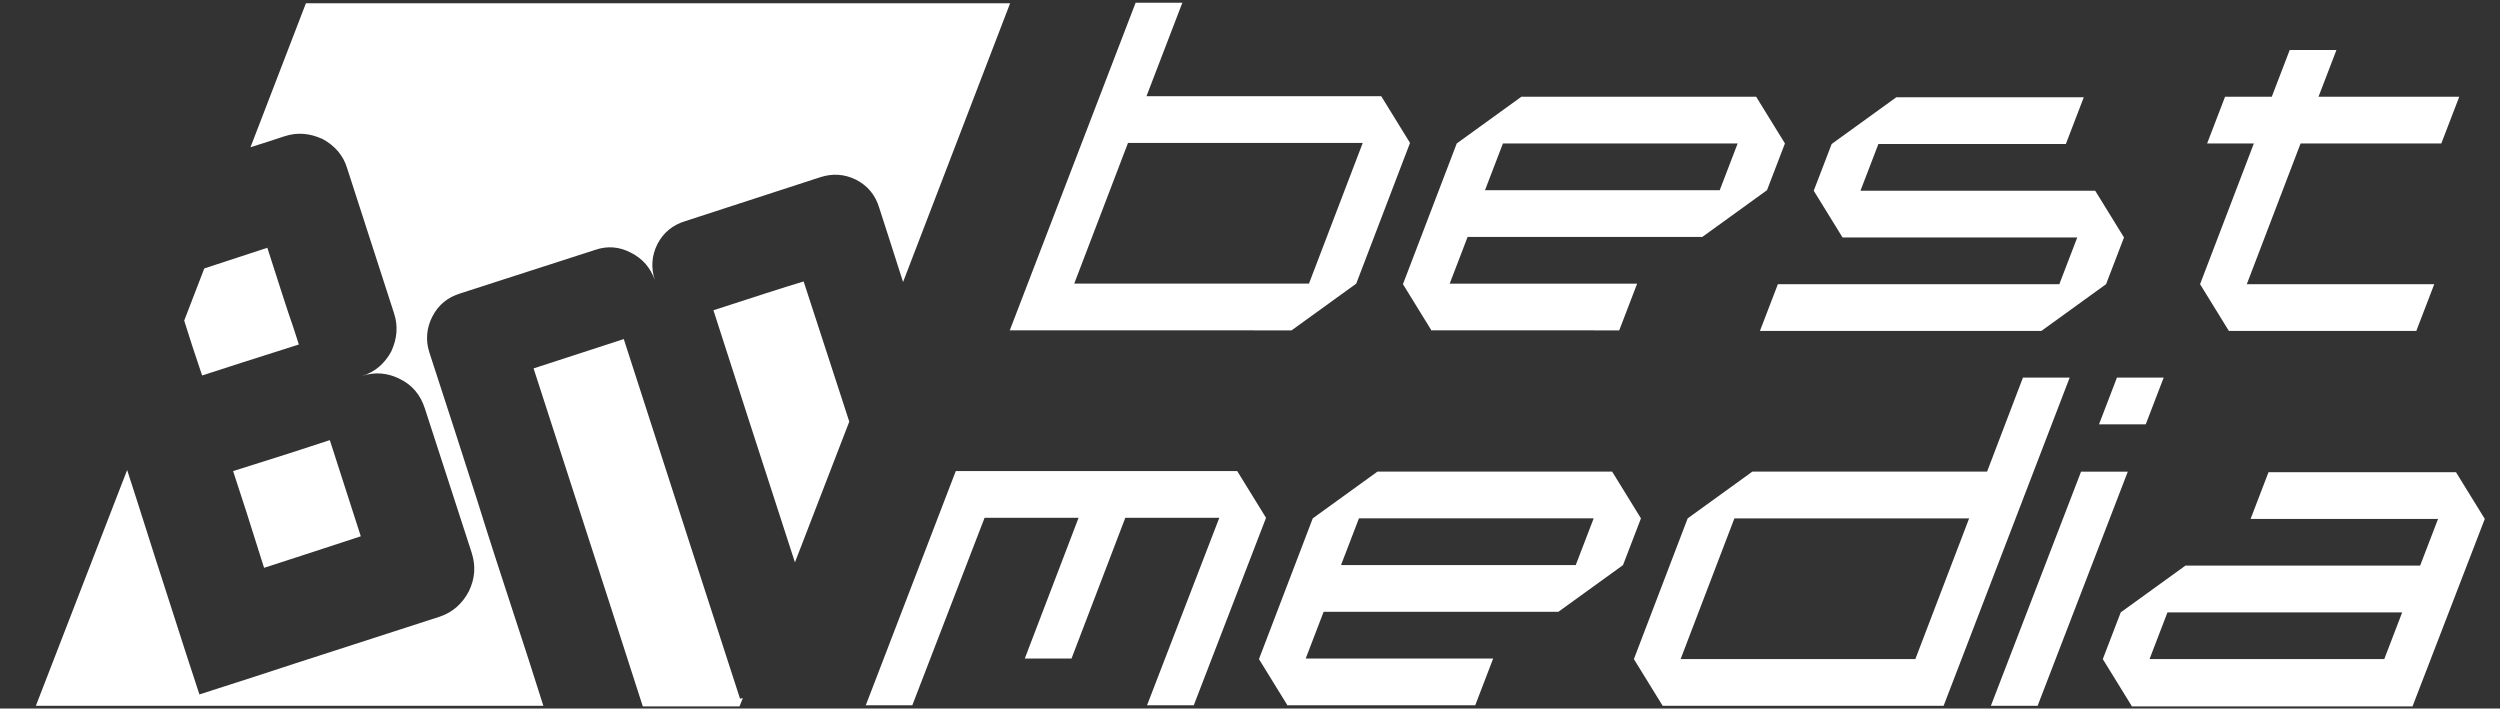
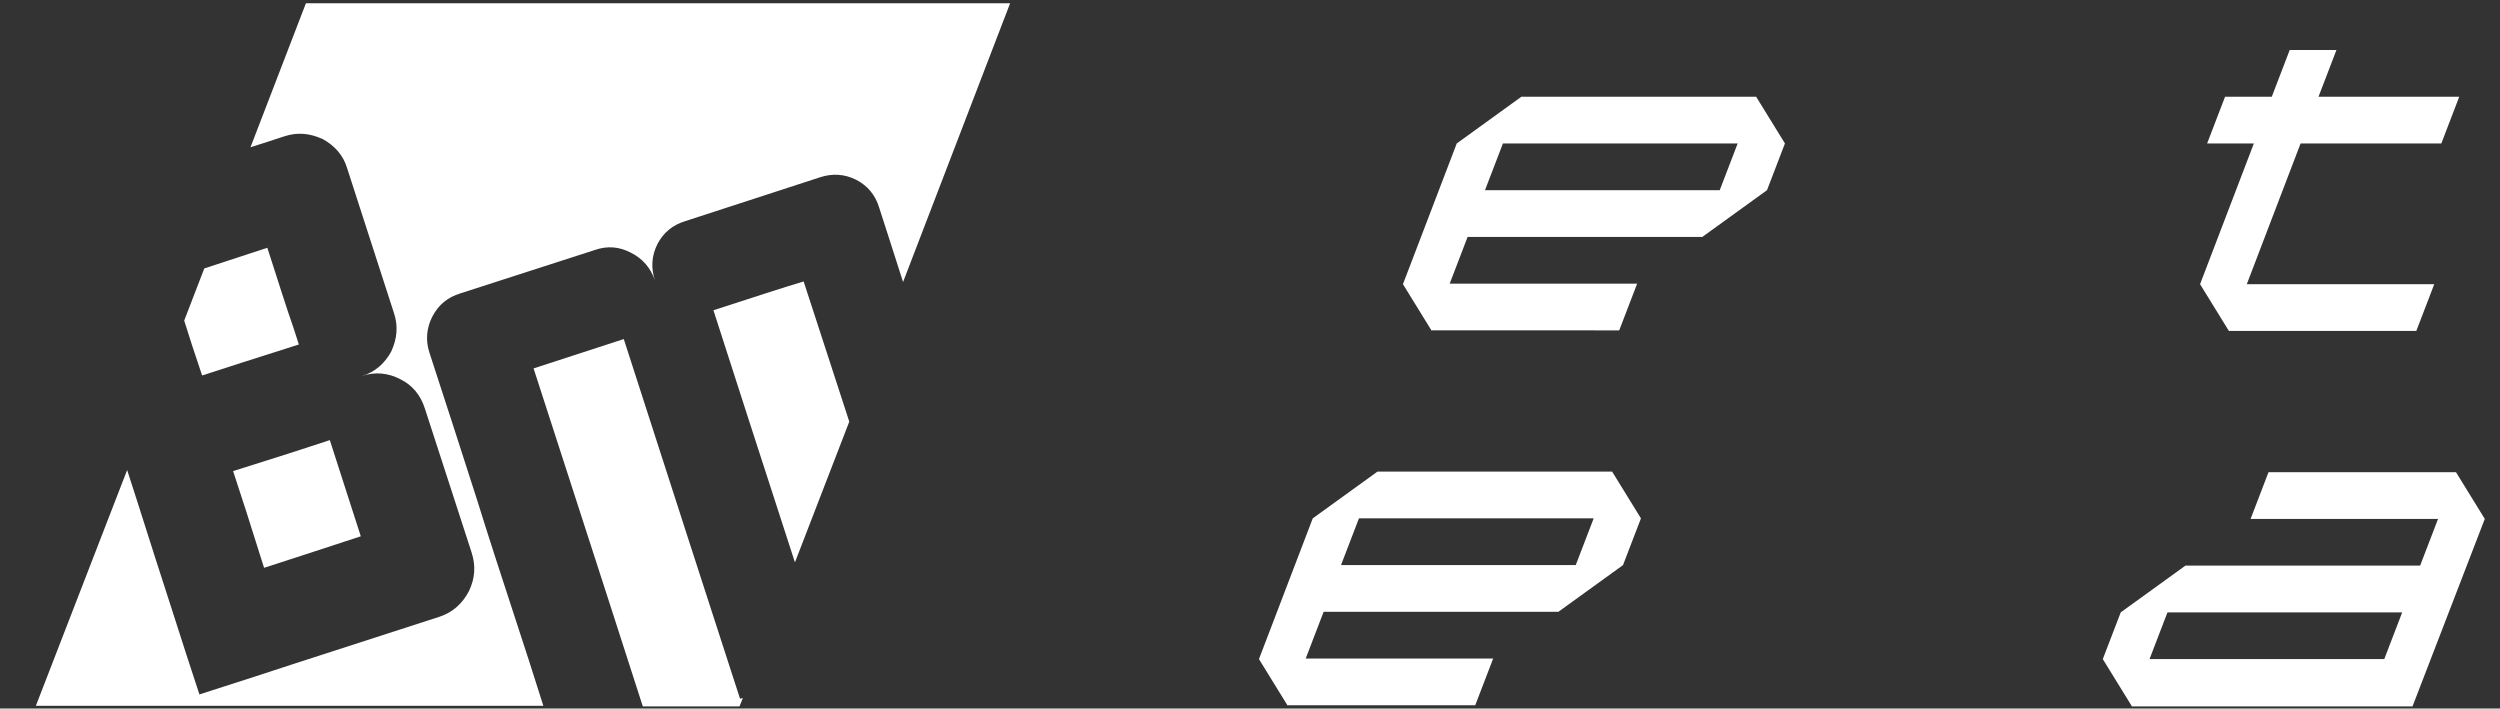
<svg xmlns="http://www.w3.org/2000/svg" version="1.1" id="Warstwa_1" x="0px" y="0px" viewBox="0 0 460.1 130.4" style="enable-background:new 0 0 460.1 130.4;" xml:space="preserve">
  <rect x="0" y="0" width="460.1" height="130.4" fill="#333333" stroke="none" />
  <style type="text/css">
	.st0{fill:#FFFFFF;}
</style>
  <g id="XMLID_1122_">
    <path id="XMLID_1154_" class="st0" d="M66.4,98.7c-0.2-0.7-0.6-1.8-1-3.1c-1.1-3.3-2.6-8.2-4.7-14.6c-3.9,1.3-9.8,3.2-17.8,5.7   c1.3,3.9,3.2,9.8,5.7,17.8C52.6,103.2,58.5,101.3,66.4,98.7z" />
    <path id="XMLID_1153_" class="st0" d="M49.2,45.6c-2.8,0.9-6.7,2.2-11.6,3.8L33.9,59c0.9,2.9,2,6.3,3.3,10.1   c4-1.3,9.9-3.2,17.8-5.7c-0.2-0.7-0.6-1.8-1-3.1C52.8,56.9,51.3,52.1,49.2,45.6z" />
    <g id="XMLID_1149_">
      <path id="XMLID_1152_" class="st0" d="M94,111.3c-1.7-5.2-3.8-11.6-6.2-19.3c-2.5-7.8-5.4-16.8-8.8-27.2c-0.7-2.2-0.5-4.5,0.6-6.6    c1.1-2.1,2.8-3.5,5.1-4.2c5.5-1.8,13.7-4.4,24.8-8c2.3-0.8,4.5-0.6,6.6,0.5c2.2,1.1,3.6,2.8,4.4,5c-0.7-2.2-0.6-4.4,0.5-6.6    c1.1-2.1,2.8-3.5,5.1-4.2c5.5-1.8,13.8-4.5,24.9-8.1c2.2-0.7,4.4-0.6,6.6,0.5c2.1,1.1,3.5,2.8,4.2,5.1c1.3,4.1,2.8,8.6,4.4,13.7    l19.7-51.3H56.3L46.1,27.1c2-0.6,4-1.3,6.2-2c2.4-0.8,4.7-0.6,7.1,0.5c2.2,1.2,3.8,3,4.5,5.4c1.9,5.9,4.8,14.8,8.6,26.6    c0.8,2.4,0.6,4.7-0.5,7.1c-1.2,2.2-3,3.8-5.4,4.5c2.4-0.8,4.8-0.6,7.1,0.6c2.2,1.1,3.7,2.9,4.5,5.4c1.9,5.9,4.8,14.8,8.6,26.5    c0.8,2.5,0.6,4.8-0.5,7.1c-1.2,2.3-3,3.9-5.4,4.7c-5.9,1.9-14.8,4.8-26.6,8.6c-3.9,1.3-9.8,3.2-17.6,5.7    c-1.3-3.9-3.2-9.8-5.7-17.6c-1.3-4-3.2-9.9-5.7-17.8c-0.5-1.6-1.2-3.7-1.9-5.9L6.6,129.9H100C98.4,124.8,96.4,118.6,94,111.3z" />
      <path id="XMLID_1151_" class="st0" d="M131.3,57.1c3.6,11.2,8.6,26.7,15,46.4l10-25.9c-2.6-7.9-5.3-16.4-8.4-25.8    C144.2,52.9,138.7,54.7,131.3,57.1z" />
      <path id="XMLID_1150_" class="st0" d="M136.2,128.6c-4.8-14.7-11.9-36.8-21.4-66.2c-3.7,1.2-9.2,3-16.6,5.4    c4.5,14,11.3,34.8,20.1,62.2h17.8l0.6-1.5C136.5,128.5,136.4,128.5,136.2,128.6z" />
    </g>
    <g id="XMLID_1138_">
-       <path id="XMLID_1146_" class="st0" d="M185.8,60.9L209,0.5h8.6L211,17.7h43.2l5.3,8.6l-9.9,25.9l-11.9,8.6H185.8z M240.9,52.2    l9.9-25.9h-43.2l-9.9,25.9H240.9z" />
      <path id="XMLID_1143_" class="st0" d="M263.5,60.9l-5.3-8.6l9.9-25.9l11.9-8.6h43.2l5.3,8.6l-3.3,8.6l-11.9,8.6h-43.2l-3.3,8.6    h34.5l-3.3,8.6H263.5z M316.5,35l3.3-8.6h-43.2l-3.3,8.6H316.5z" />
-       <path id="XMLID_1141_" class="st0" d="M323.9,60.9l3.3-8.6H379l3.3-8.6h-43.2l-5.3-8.6l3.3-8.6l11.9-8.6h34.5l-3.3,8.6h-34.5    l-3.3,8.6h43.2l5.3,8.6l-3.3,8.6l-11.9,8.6H323.9z" />
      <path id="XMLID_1139_" class="st0" d="M410.2,60.9l-5.3-8.6l9.9-25.9h-8.6l3.3-8.6h8.6l3.3-8.6h8.6l-3.3,8.6h25.9l-3.3,8.6h-25.9    l-9.9,25.9H448l-3.3,8.6H410.2z" />
    </g>
    <g id="XMLID_1123_">
-       <path id="XMLID_1136_" class="st0" d="M159.3,129.9l16.6-43.2h51.8l5.3,8.6l-13.3,34.5h-8.6l13.3-34.5h-17.3l-9.9,25.9h-8.6    l9.9-25.9h-17.3l-13.3,34.5H159.3z" />
      <path id="XMLID_1133_" class="st0" d="M237,129.9l-5.3-8.6l9.9-25.9l11.9-8.6h43.2l5.3,8.6l-3.3,8.6l-11.9,8.6h-43.2l-3.3,8.6    h34.5l-3.3,8.6H237z M290,104l3.3-8.6h-43.2l-3.3,8.6H290z" />
-       <path id="XMLID_1130_" class="st0" d="M306,129.9l-5.3-8.6l9.9-25.9l11.9-8.6h43.2l6.6-17.3h8.6l-23.2,60.4H306z M352.5,121.3    l9.9-25.9h-43.2l-9.9,25.9H352.5z" />
-       <path id="XMLID_1127_" class="st0" d="M386.3,78.1l3.3-8.6h8.6l-3.3,8.6H386.3z M366.4,129.9L383,86.8h8.6L375,129.9H366.4z" />
      <path id="XMLID_1124_" class="st0" d="M392.3,129.9l-5.3-8.6l3.3-8.6l11.9-8.6h43.2l3.3-8.6h-34.5l3.3-8.6H452l5.3,8.6l-13.3,34.5    H392.3z M438.8,121.3l3.3-8.6h-43.2l-3.3,8.6H438.8z" />
    </g>
  </g>
</svg>